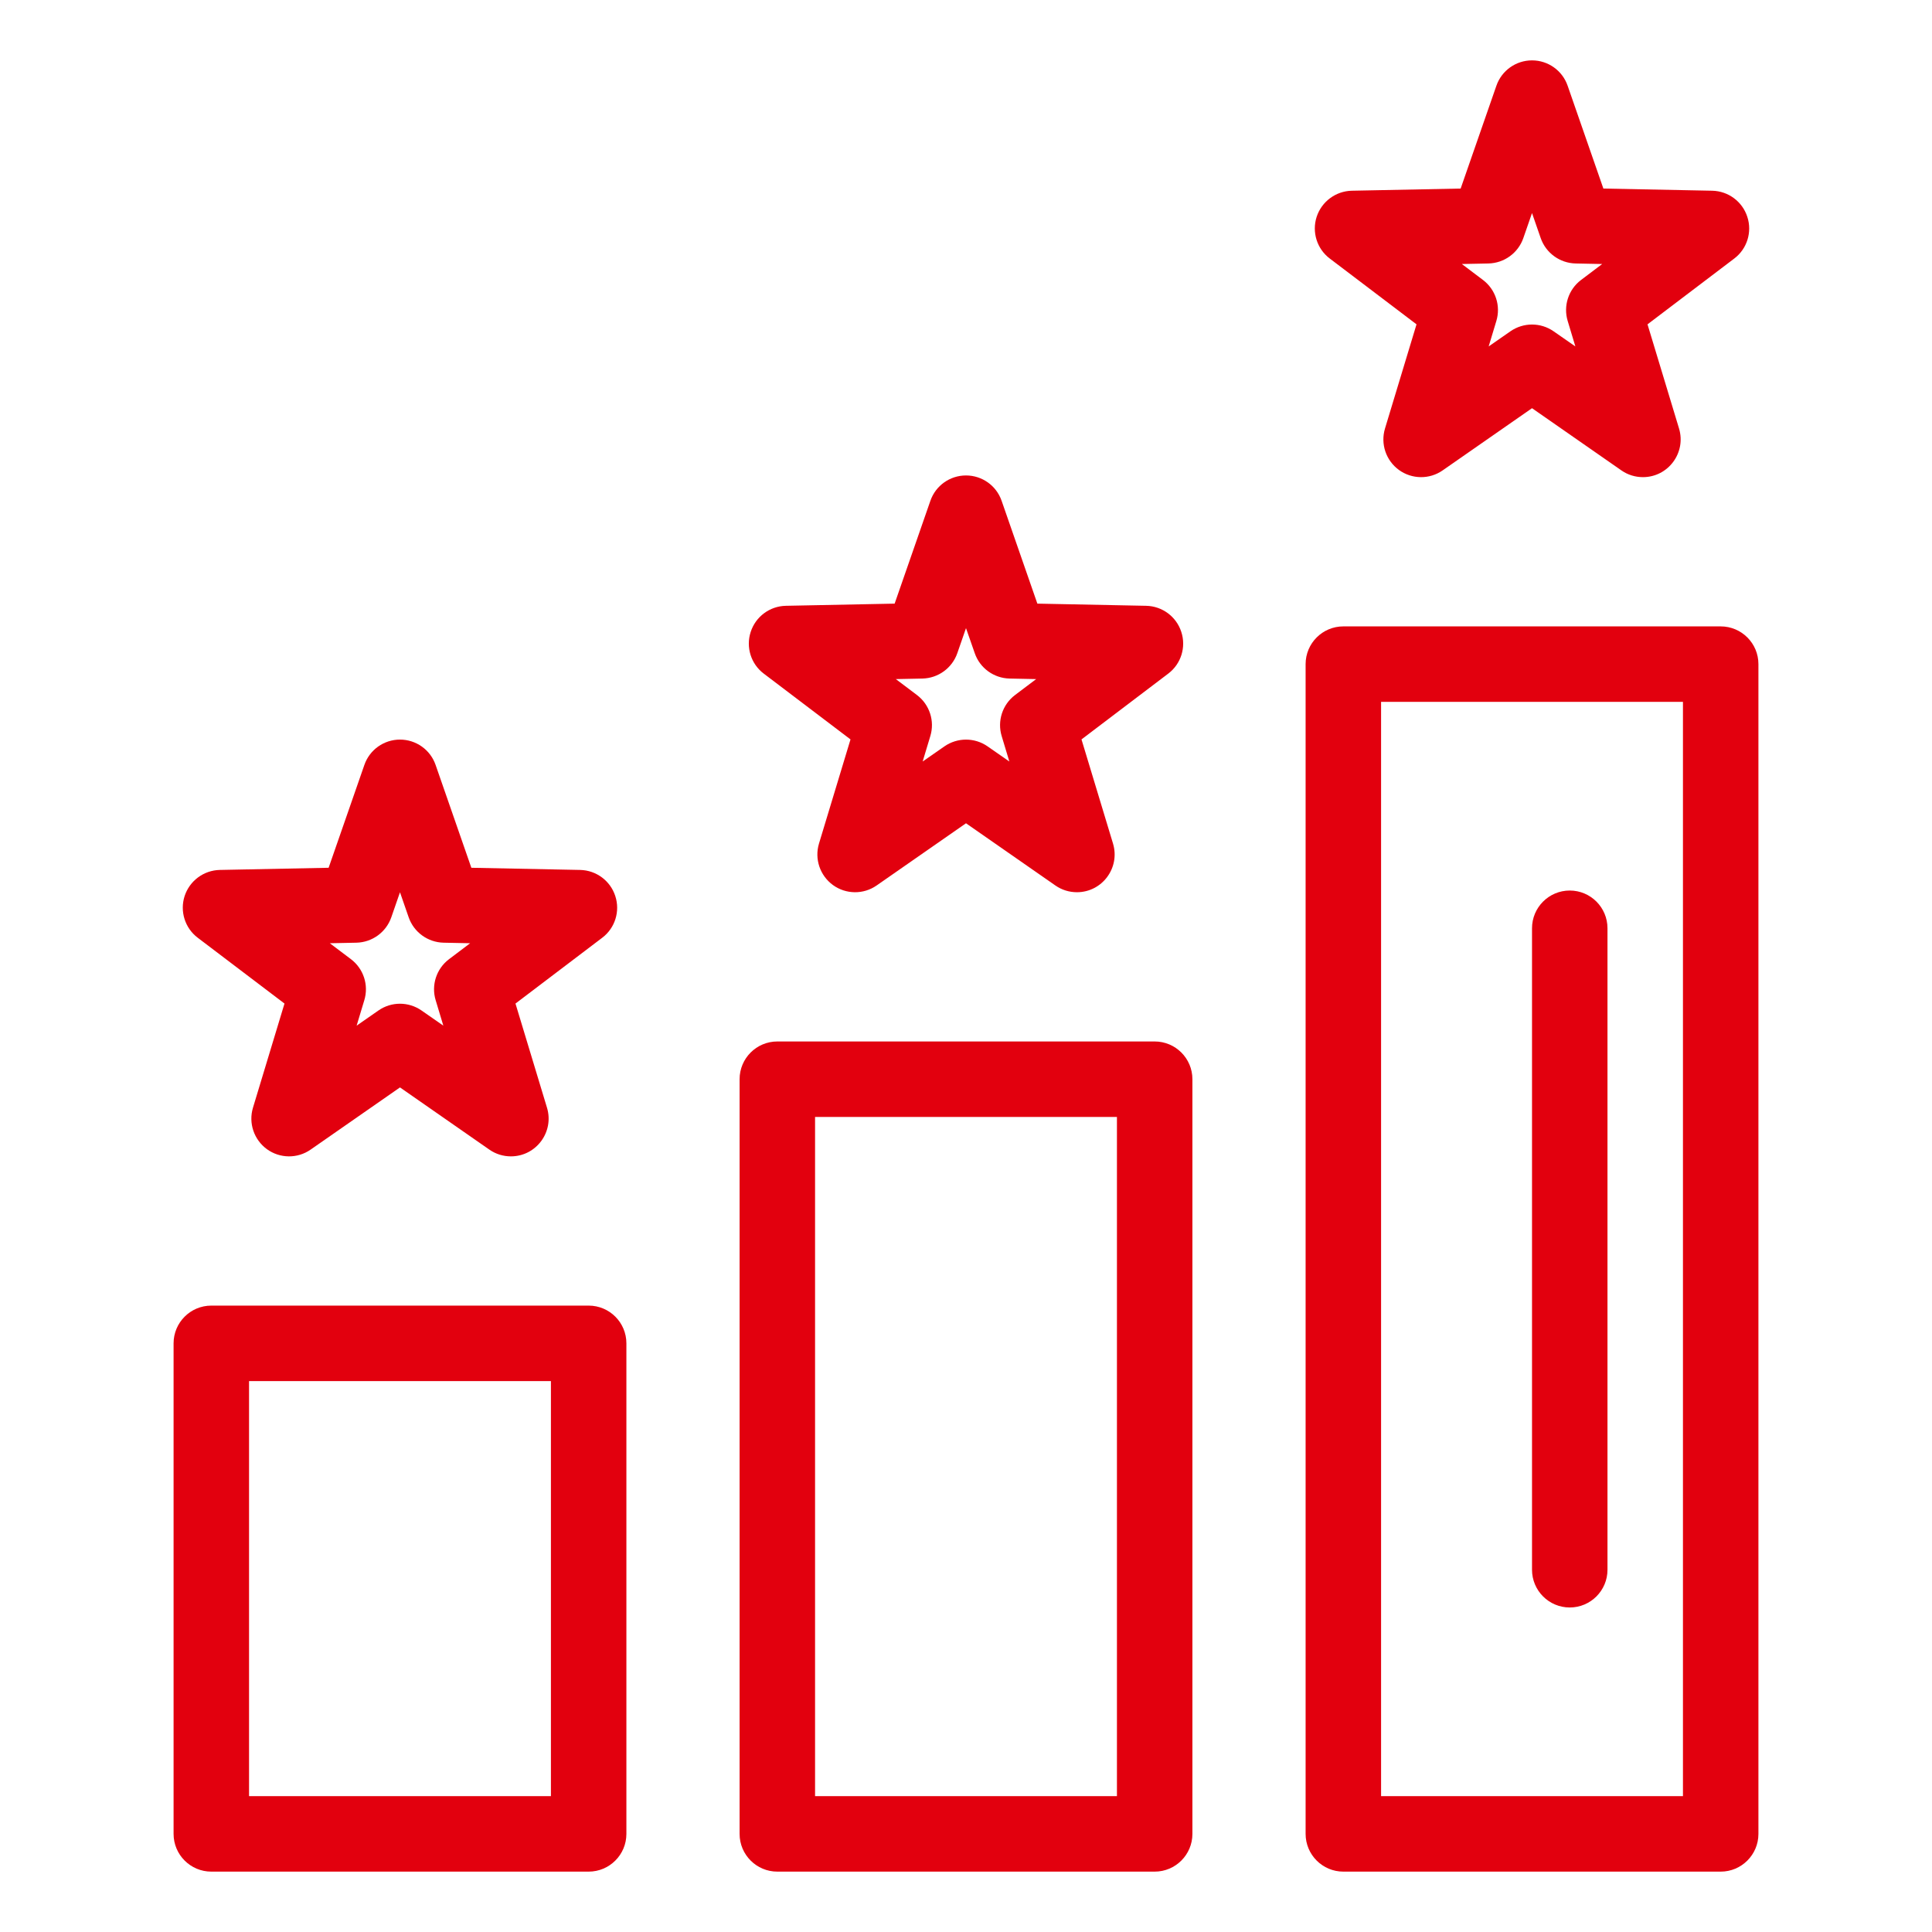
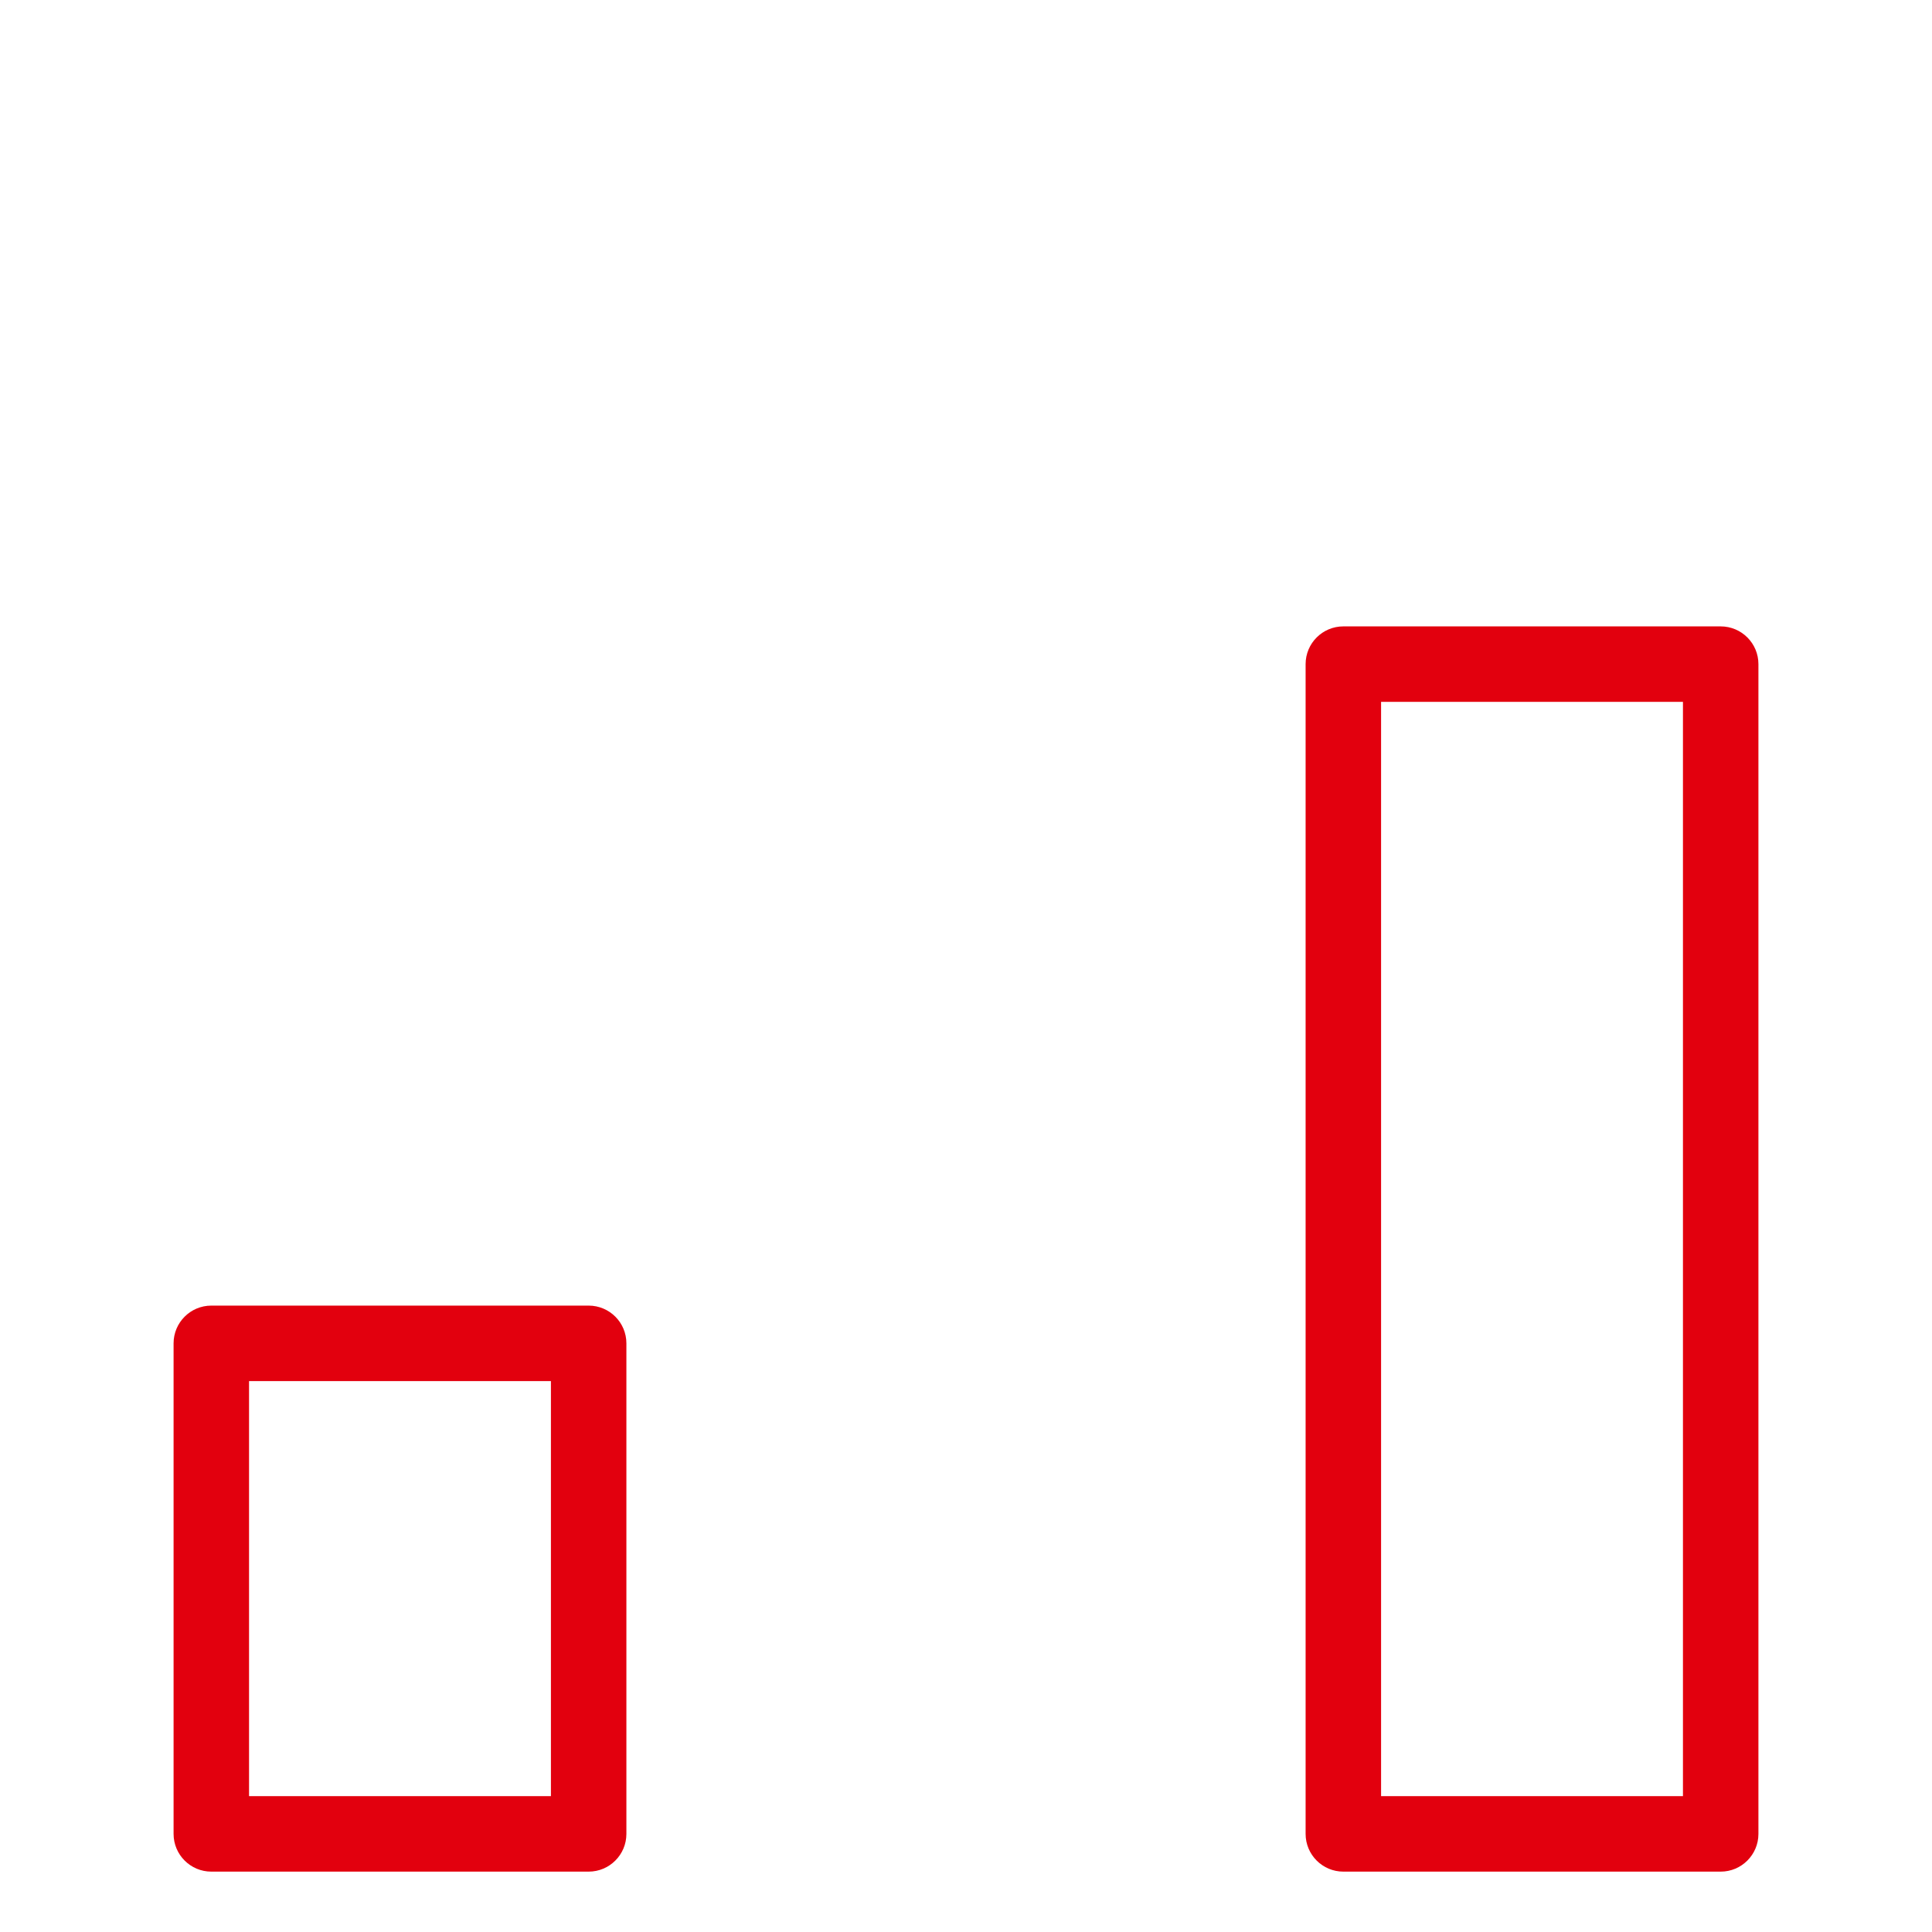
<svg xmlns="http://www.w3.org/2000/svg" width="32" height="32" viewBox="0 0 32 32" fill="none">
  <path d="M9.75 21.625H3.5C3.155 21.625 2.875 21.905 2.875 22.25V30.375C2.875 30.72 3.155 31 3.5 31H9.75C10.095 31 10.375 30.72 10.375 30.375V22.25C10.375 21.905 10.095 21.625 9.75 21.625ZM9.125 29.75H4.125V22.875H9.125V29.75Z" fill="#E2000E" />
-   <path d="M19.125 17.25H12.875C12.53 17.25 12.25 17.53 12.25 17.875V30.375C12.25 30.72 12.53 31 12.875 31H19.125C19.47 31 19.75 30.72 19.75 30.375V17.875C19.75 17.53 19.47 17.25 19.125 17.25ZM18.5 29.75H13.5V18.5H18.5V29.75Z" fill="#E2000E" />
  <path d="M28.5 10.375H22.25C21.905 10.375 21.625 10.655 21.625 11V30.375C21.625 30.72 21.905 31 22.25 31H28.5C28.845 31 29.125 30.72 29.125 30.375V11C29.125 10.655 28.845 10.375 28.5 10.375ZM27.875 29.75H22.875V11.625H27.875V29.75Z" fill="#E2000E" />
-   <path d="M26 26.625C26.345 26.625 26.625 26.345 26.625 26V15.375C26.625 15.03 26.345 14.75 26 14.75C25.655 14.75 25.375 15.03 25.375 15.375V26C25.375 26.345 25.655 26.625 26 26.625Z" fill="#E2000E" />
-   <path d="M3.275 15.532L4.712 16.622L4.19 18.347C4.113 18.602 4.206 18.877 4.421 19.034C4.636 19.19 4.927 19.193 5.145 19.041L6.625 18.011L8.105 19.041C8.212 19.116 8.337 19.153 8.462 19.153C8.881 19.153 9.181 18.748 9.06 18.347L8.538 16.622L9.975 15.532C10.187 15.372 10.274 15.094 10.191 14.841C10.109 14.588 9.876 14.415 9.61 14.409L7.807 14.373L7.215 12.67C7.128 12.418 6.891 12.25 6.625 12.25C6.359 12.25 6.122 12.418 6.035 12.67L5.443 14.373L3.64 14.409C3.374 14.415 3.141 14.588 3.058 14.841C2.976 15.094 3.063 15.372 3.275 15.532ZM5.903 15.614C6.164 15.608 6.395 15.441 6.481 15.194L6.625 14.779L6.769 15.194C6.855 15.441 7.086 15.608 7.347 15.614L7.787 15.623L7.436 15.888C7.228 16.046 7.14 16.317 7.216 16.567L7.343 16.988L6.982 16.737C6.768 16.588 6.483 16.587 6.268 16.737L5.907 16.988L6.034 16.567C6.11 16.317 6.022 16.046 5.814 15.888L5.463 15.623L5.903 15.614Z" fill="#E2000E" />
-   <path d="M12.65 11.157L14.087 12.247L13.565 13.972C13.488 14.227 13.581 14.502 13.796 14.659C14.011 14.815 14.302 14.818 14.52 14.666L16 13.636L17.48 14.666C17.587 14.741 17.712 14.778 17.837 14.778C18.256 14.778 18.556 14.373 18.435 13.972L17.913 12.247L19.35 11.157C19.562 10.997 19.649 10.719 19.566 10.466C19.484 10.213 19.251 10.04 18.985 10.034L17.182 9.998L16.59 8.295C16.503 8.043 16.266 7.875 16 7.875C15.734 7.875 15.497 8.043 15.41 8.295L14.818 9.998L13.015 10.034C12.749 10.04 12.516 10.213 12.434 10.466C12.351 10.719 12.438 10.997 12.65 11.157ZM15.278 11.239C15.539 11.233 15.77 11.066 15.856 10.819L16 10.404L16.145 10.819C16.23 11.066 16.461 11.233 16.722 11.239L17.162 11.248L16.811 11.513C16.603 11.671 16.515 11.942 16.591 12.192L16.718 12.613L16.357 12.362C16.143 12.213 15.858 12.213 15.643 12.362L15.282 12.613L15.409 12.192C15.485 11.942 15.397 11.671 15.189 11.513L14.838 11.248L15.278 11.239Z" fill="#E2000E" />
-   <path d="M22.025 4.282L23.462 5.372L22.94 7.097C22.863 7.352 22.955 7.627 23.171 7.784C23.386 7.94 23.677 7.943 23.895 7.791L25.375 6.761L26.855 7.791C26.962 7.866 27.087 7.903 27.212 7.903C27.631 7.903 27.931 7.498 27.81 7.097L27.288 5.372L28.725 4.282C28.937 4.122 29.024 3.844 28.941 3.591C28.859 3.338 28.626 3.165 28.36 3.159L26.557 3.123L25.965 1.42C25.878 1.168 25.641 1 25.375 1C25.109 1 24.872 1.168 24.785 1.42L24.193 3.123L22.39 3.159C22.124 3.165 21.891 3.338 21.808 3.591C21.726 3.844 21.813 4.122 22.025 4.282ZM24.653 4.364C24.914 4.358 25.145 4.191 25.231 3.944L25.375 3.529L25.519 3.944C25.605 4.191 25.836 4.358 26.097 4.364L26.537 4.373L26.186 4.638C25.978 4.796 25.89 5.067 25.966 5.317L26.093 5.738L25.732 5.487C25.517 5.338 25.233 5.338 25.018 5.487L24.657 5.738L24.784 5.317C24.86 5.067 24.772 4.796 24.564 4.638L24.213 4.373L24.653 4.364Z" fill="#E2000E" />
</svg>